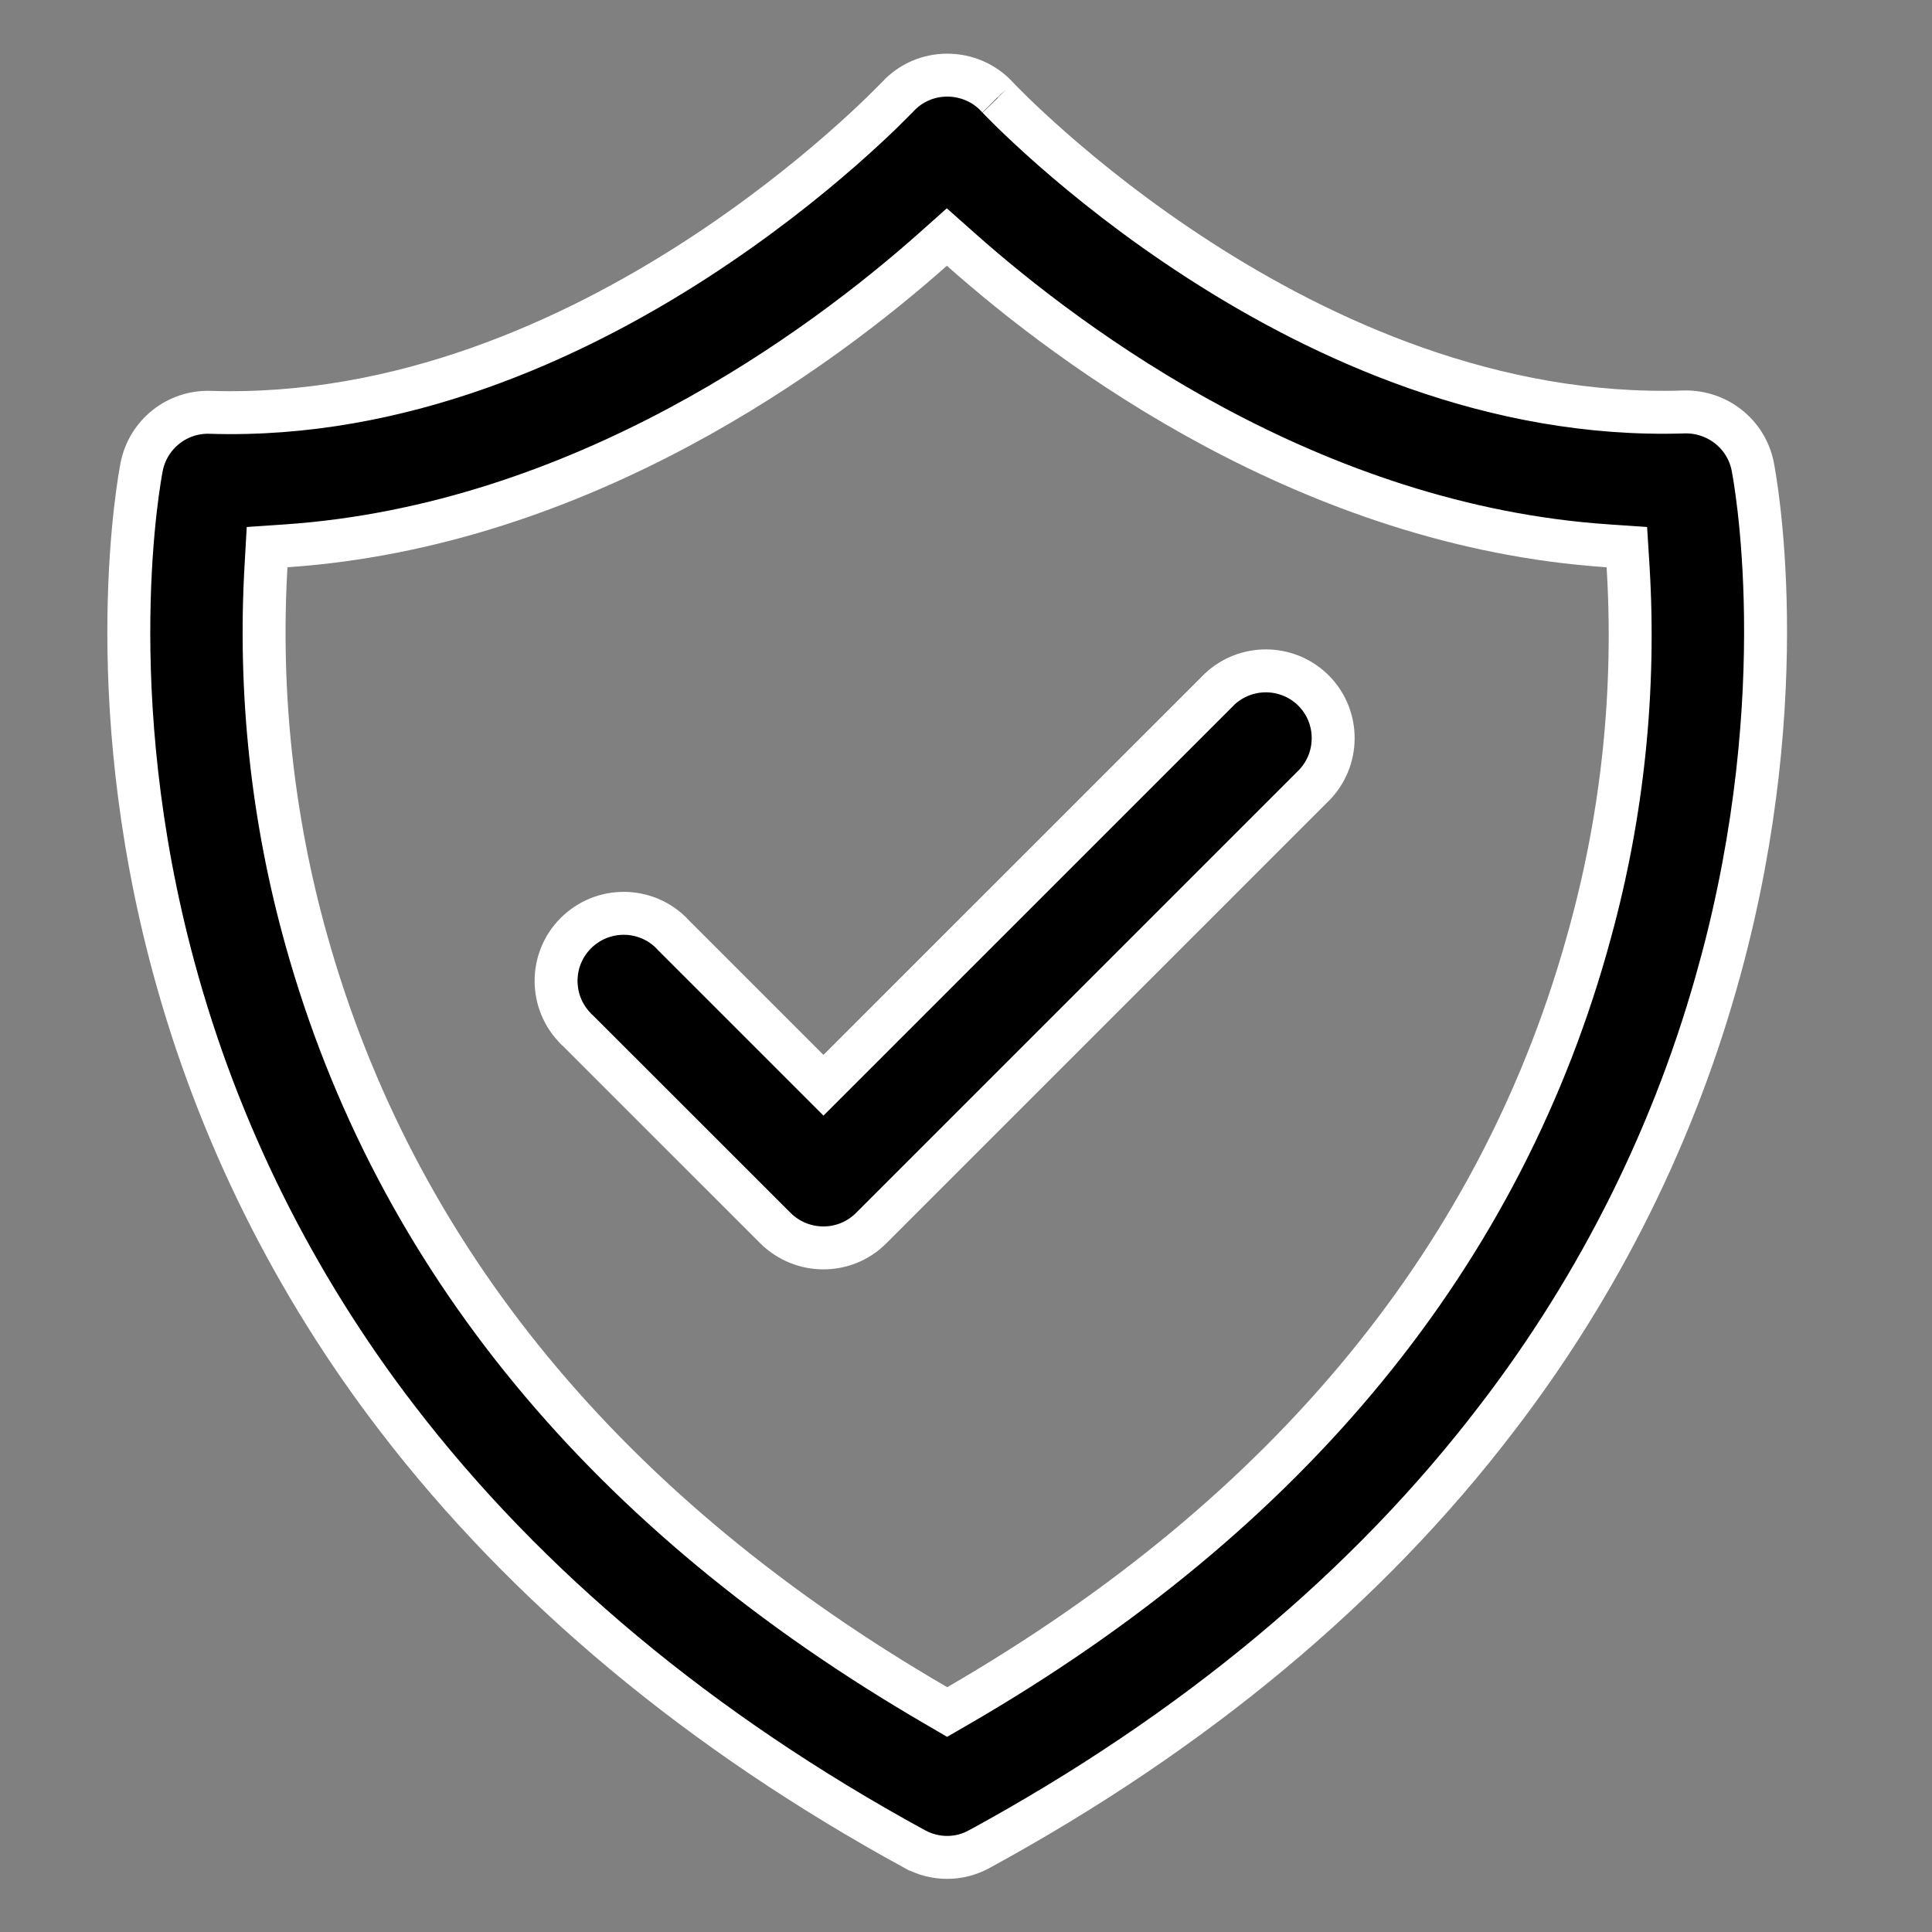
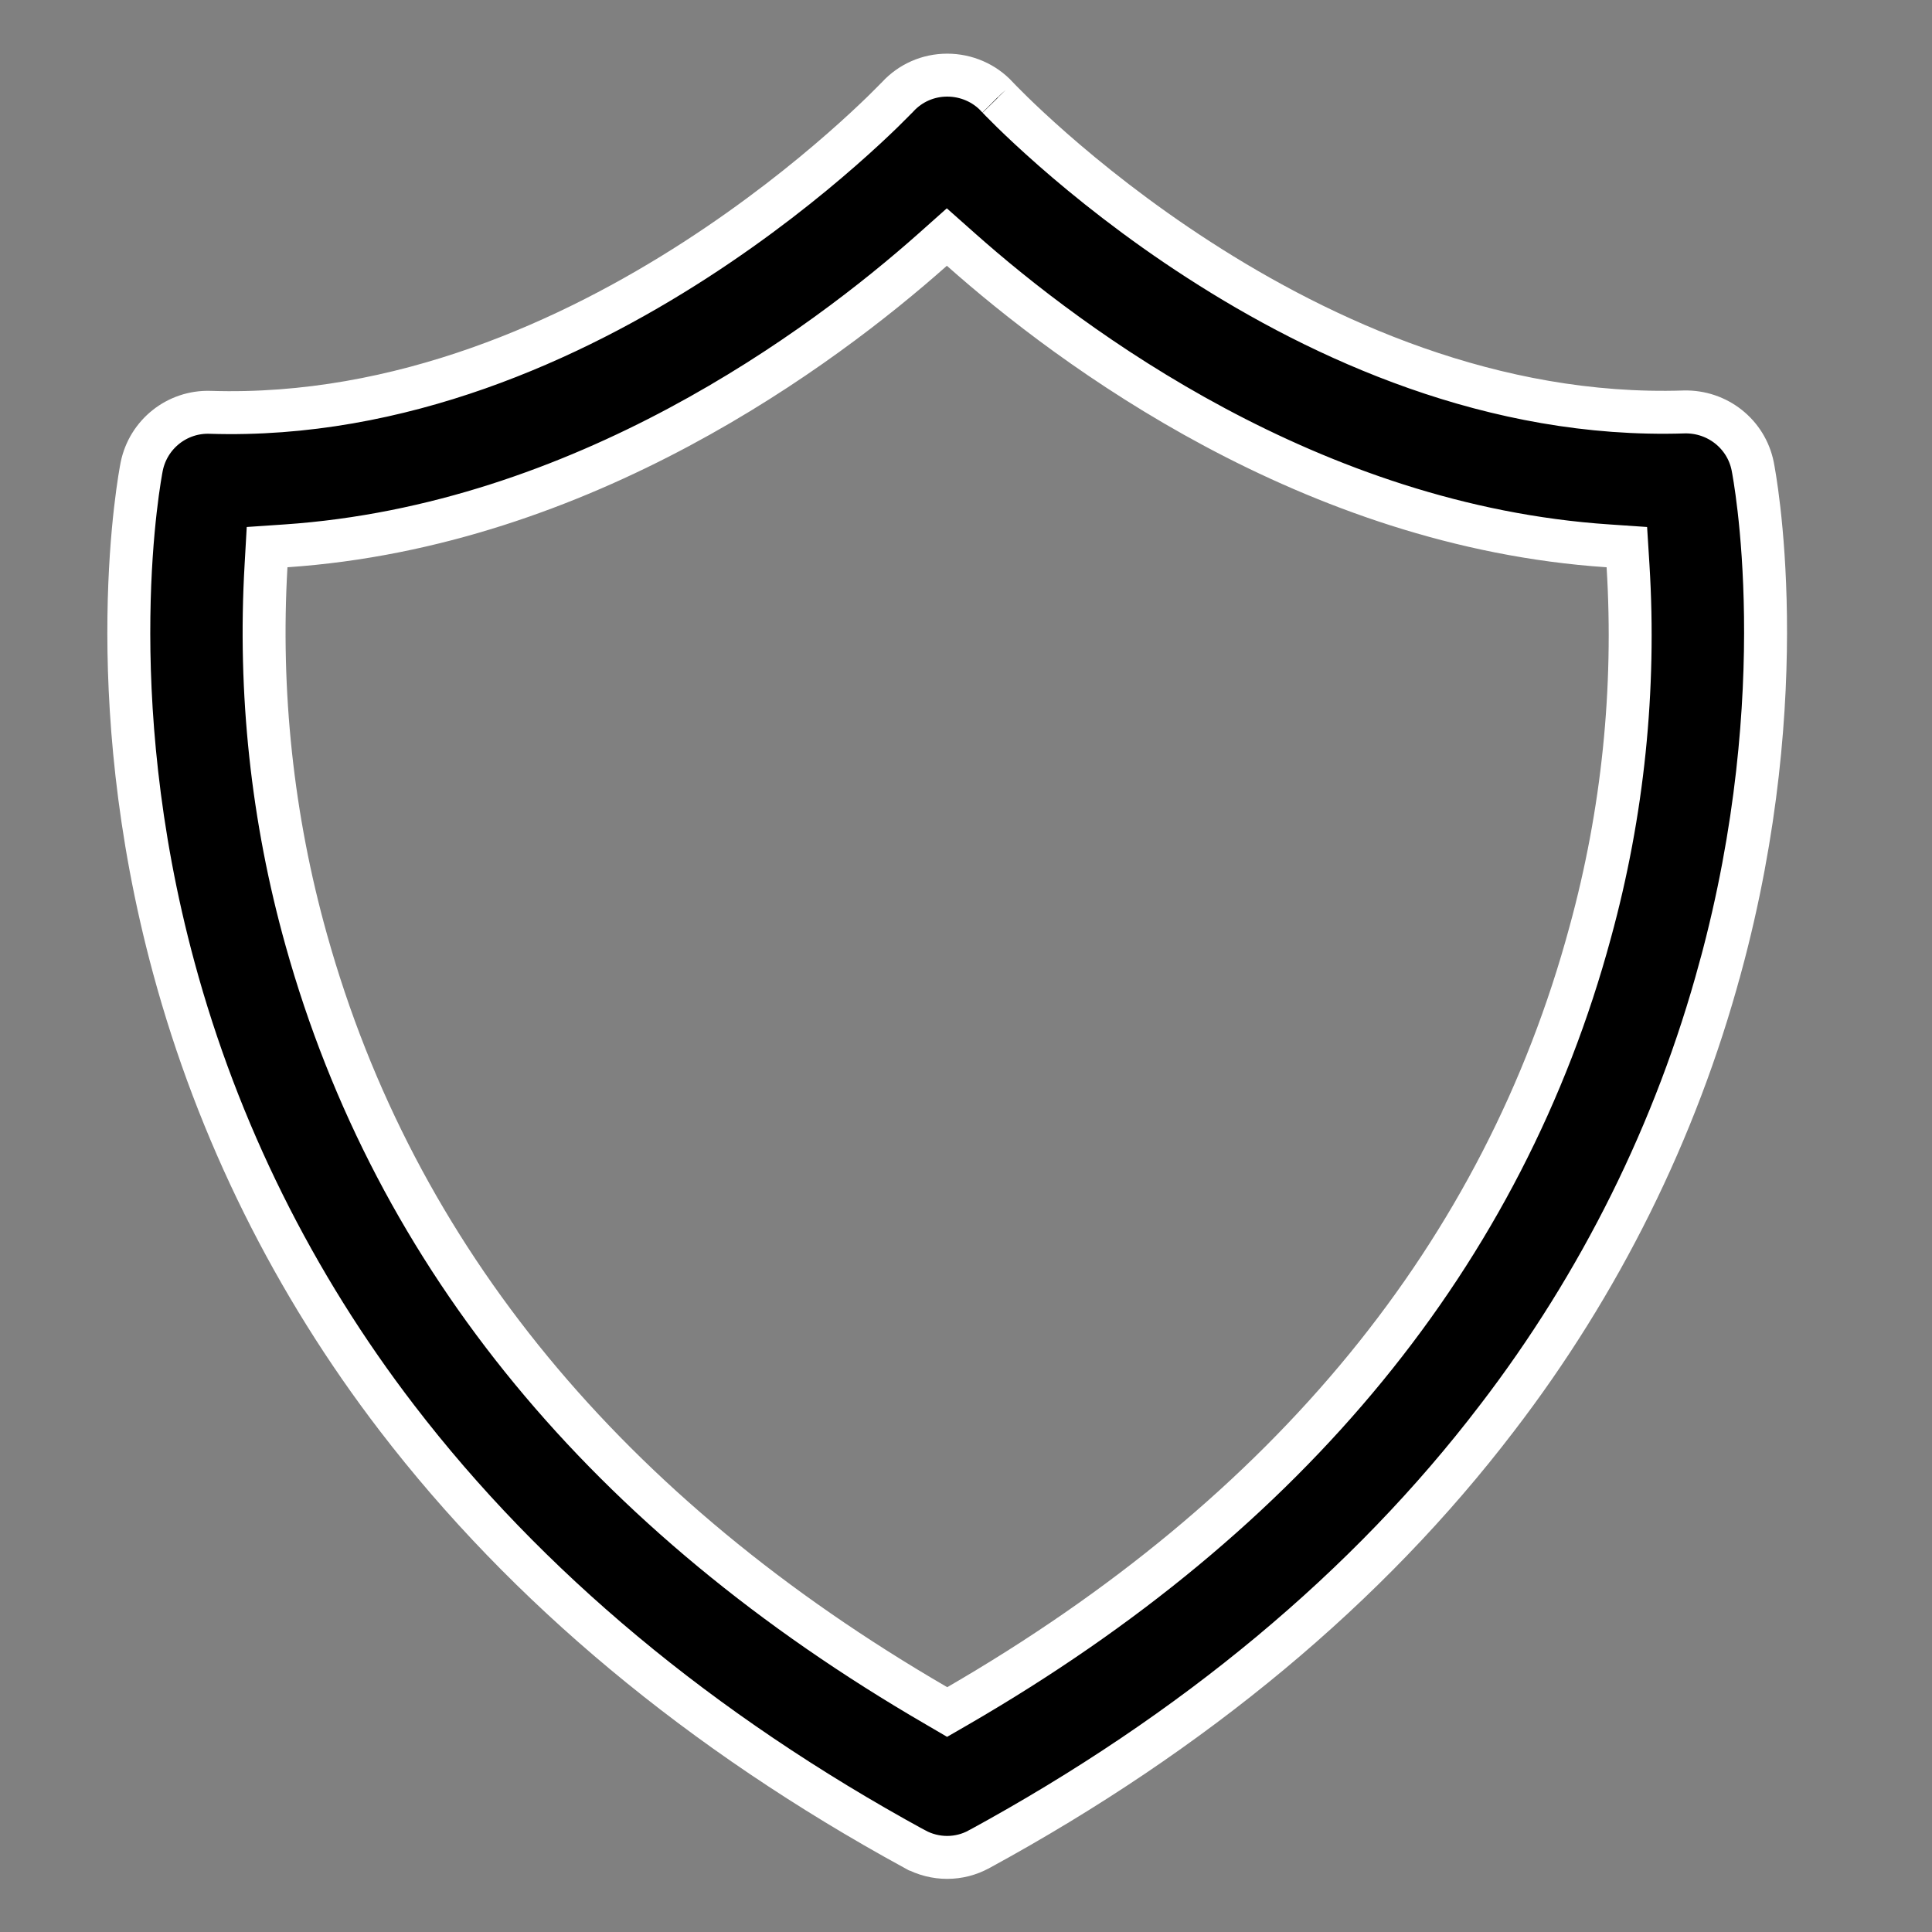
<svg xmlns="http://www.w3.org/2000/svg" width="36" height="36" viewBox="0 0 36 36" fill="none">
  <rect x="0" y="0" width="36" height="36" fill="#808080" stroke="none" />
  <path d="M18.578 1.802L18.583 1.808L18.589 1.814C18.583 1.808 18.692 1.923 18.862 2.089C19.037 2.26 19.291 2.499 19.615 2.784C20.262 3.352 21.193 4.103 22.342 4.844C24.632 6.324 27.825 7.792 31.383 7.676C32.001 7.662 32.538 8.086 32.659 8.688C32.692 8.858 33.462 12.858 32.055 18.03L32.054 18.031C31.231 21.075 29.814 23.923 27.893 26.426L27.892 26.427C25.493 29.571 22.251 32.273 18.249 34.455L18.246 34.456C17.876 34.661 17.424 34.662 17.045 34.455L17.044 34.455C13.049 32.273 9.806 29.564 7.4 26.426L7.4 26.426C5.479 23.923 4.061 21.075 3.238 18.031L3.238 18.031C1.838 12.865 2.608 8.865 2.64 8.695L2.64 8.695C2.762 8.09 3.301 7.663 3.915 7.683L3.915 7.683C7.471 7.796 10.664 6.325 12.956 4.845C14.105 4.103 15.037 3.353 15.686 2.784C16.011 2.5 16.265 2.26 16.441 2.09C16.529 2.004 16.597 1.936 16.644 1.888L16.698 1.833C16.703 1.828 16.707 1.825 16.709 1.823L16.715 1.817L16.729 1.802C16.965 1.546 17.296 1.4 17.65 1.4C18.005 1.4 18.343 1.547 18.578 1.802ZM17.449 31.784L17.649 31.901L17.85 31.785C24.036 28.201 28.012 23.36 29.632 17.37C30.241 15.15 30.478 12.841 30.336 10.546L30.314 10.195L29.963 10.171C24.433 9.802 19.967 6.48 17.909 4.653L17.643 4.417L17.378 4.653C15.32 6.48 10.86 9.795 5.329 10.171L4.977 10.195L4.957 10.547C4.821 12.896 5.072 15.251 5.708 17.519C7.361 23.434 11.324 28.228 17.449 31.784Z" fill="black" stroke="white" stroke-width="0.8" />
-   <path d="M24.443 12.836C24.949 13.307 24.977 14.1 24.507 14.61L16.23 22.887C15.743 23.374 14.947 23.376 14.451 22.886C14.45 22.886 14.45 22.886 14.45 22.885L10.785 19.221L10.772 19.208L10.758 19.196C10.737 19.178 10.721 19.162 10.703 19.141L10.698 19.134L10.692 19.128C10.222 18.613 10.258 17.817 10.772 17.348C11.287 16.879 12.083 16.915 12.551 17.428L12.557 17.435L12.564 17.442L15.061 19.939L15.344 20.222L15.627 19.939L22.729 12.838C23.213 12.388 23.961 12.389 24.443 12.836Z" fill="black" stroke="white" stroke-width="0.8" />
</svg>